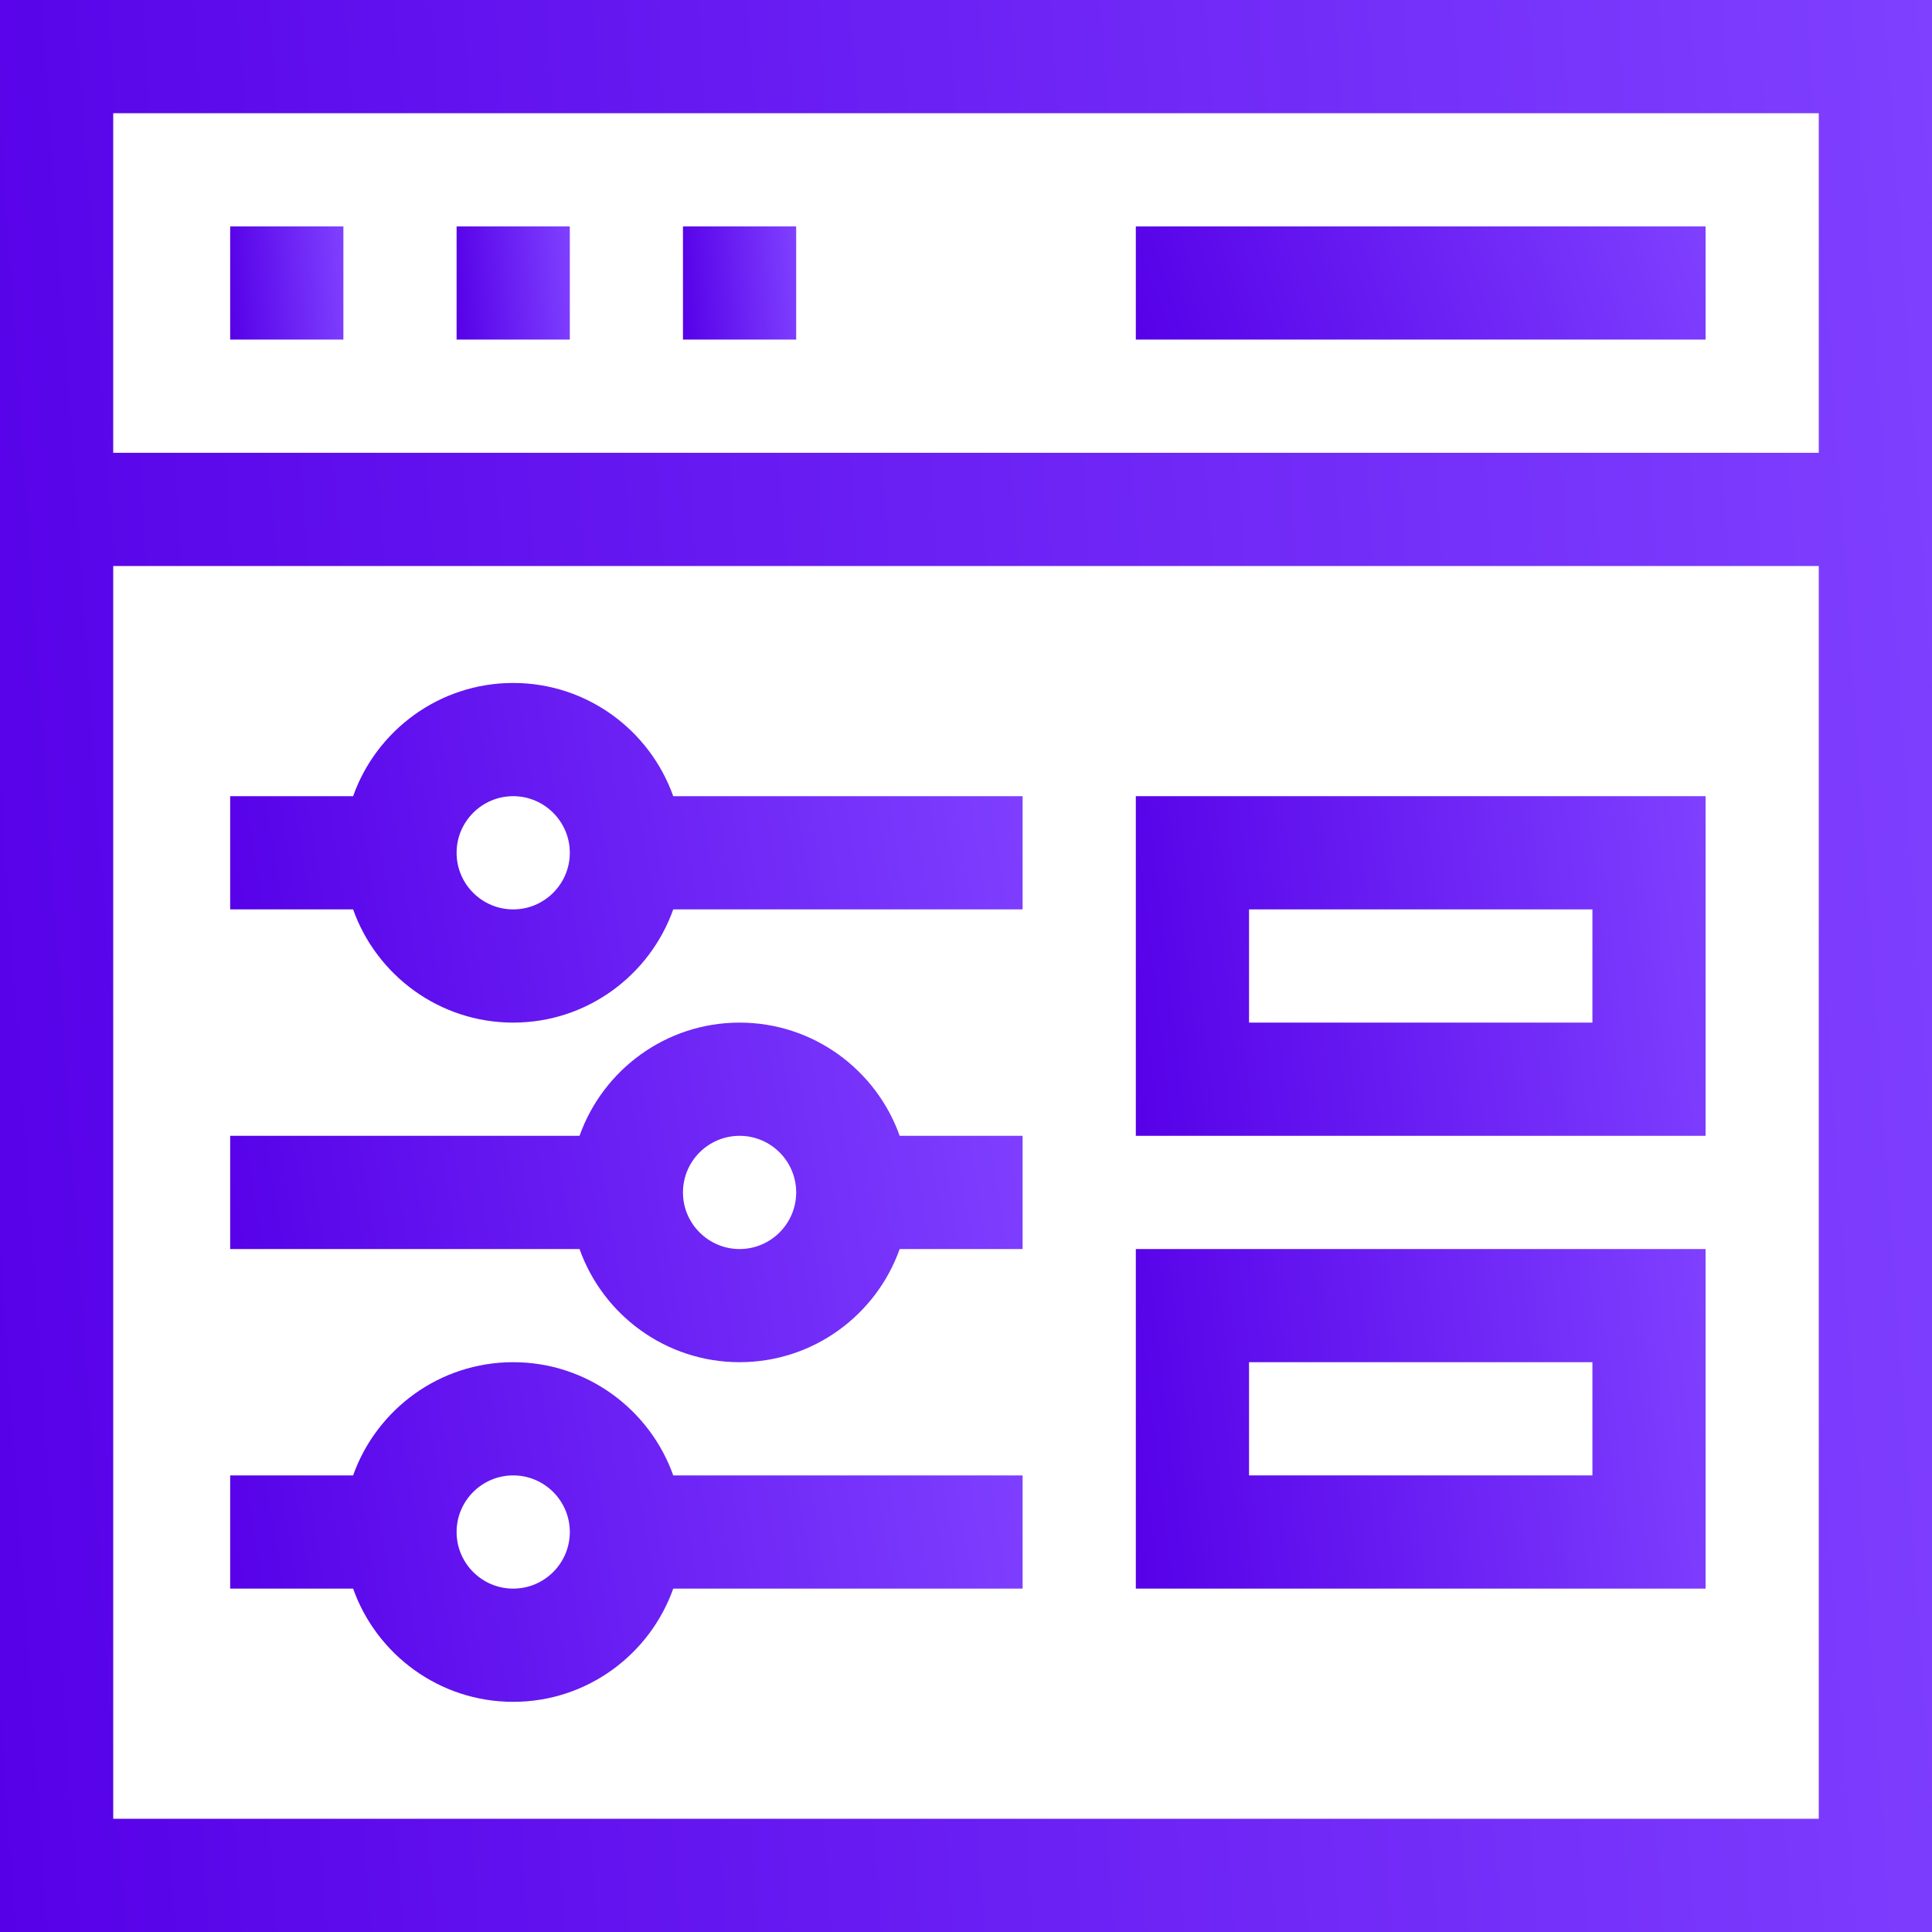
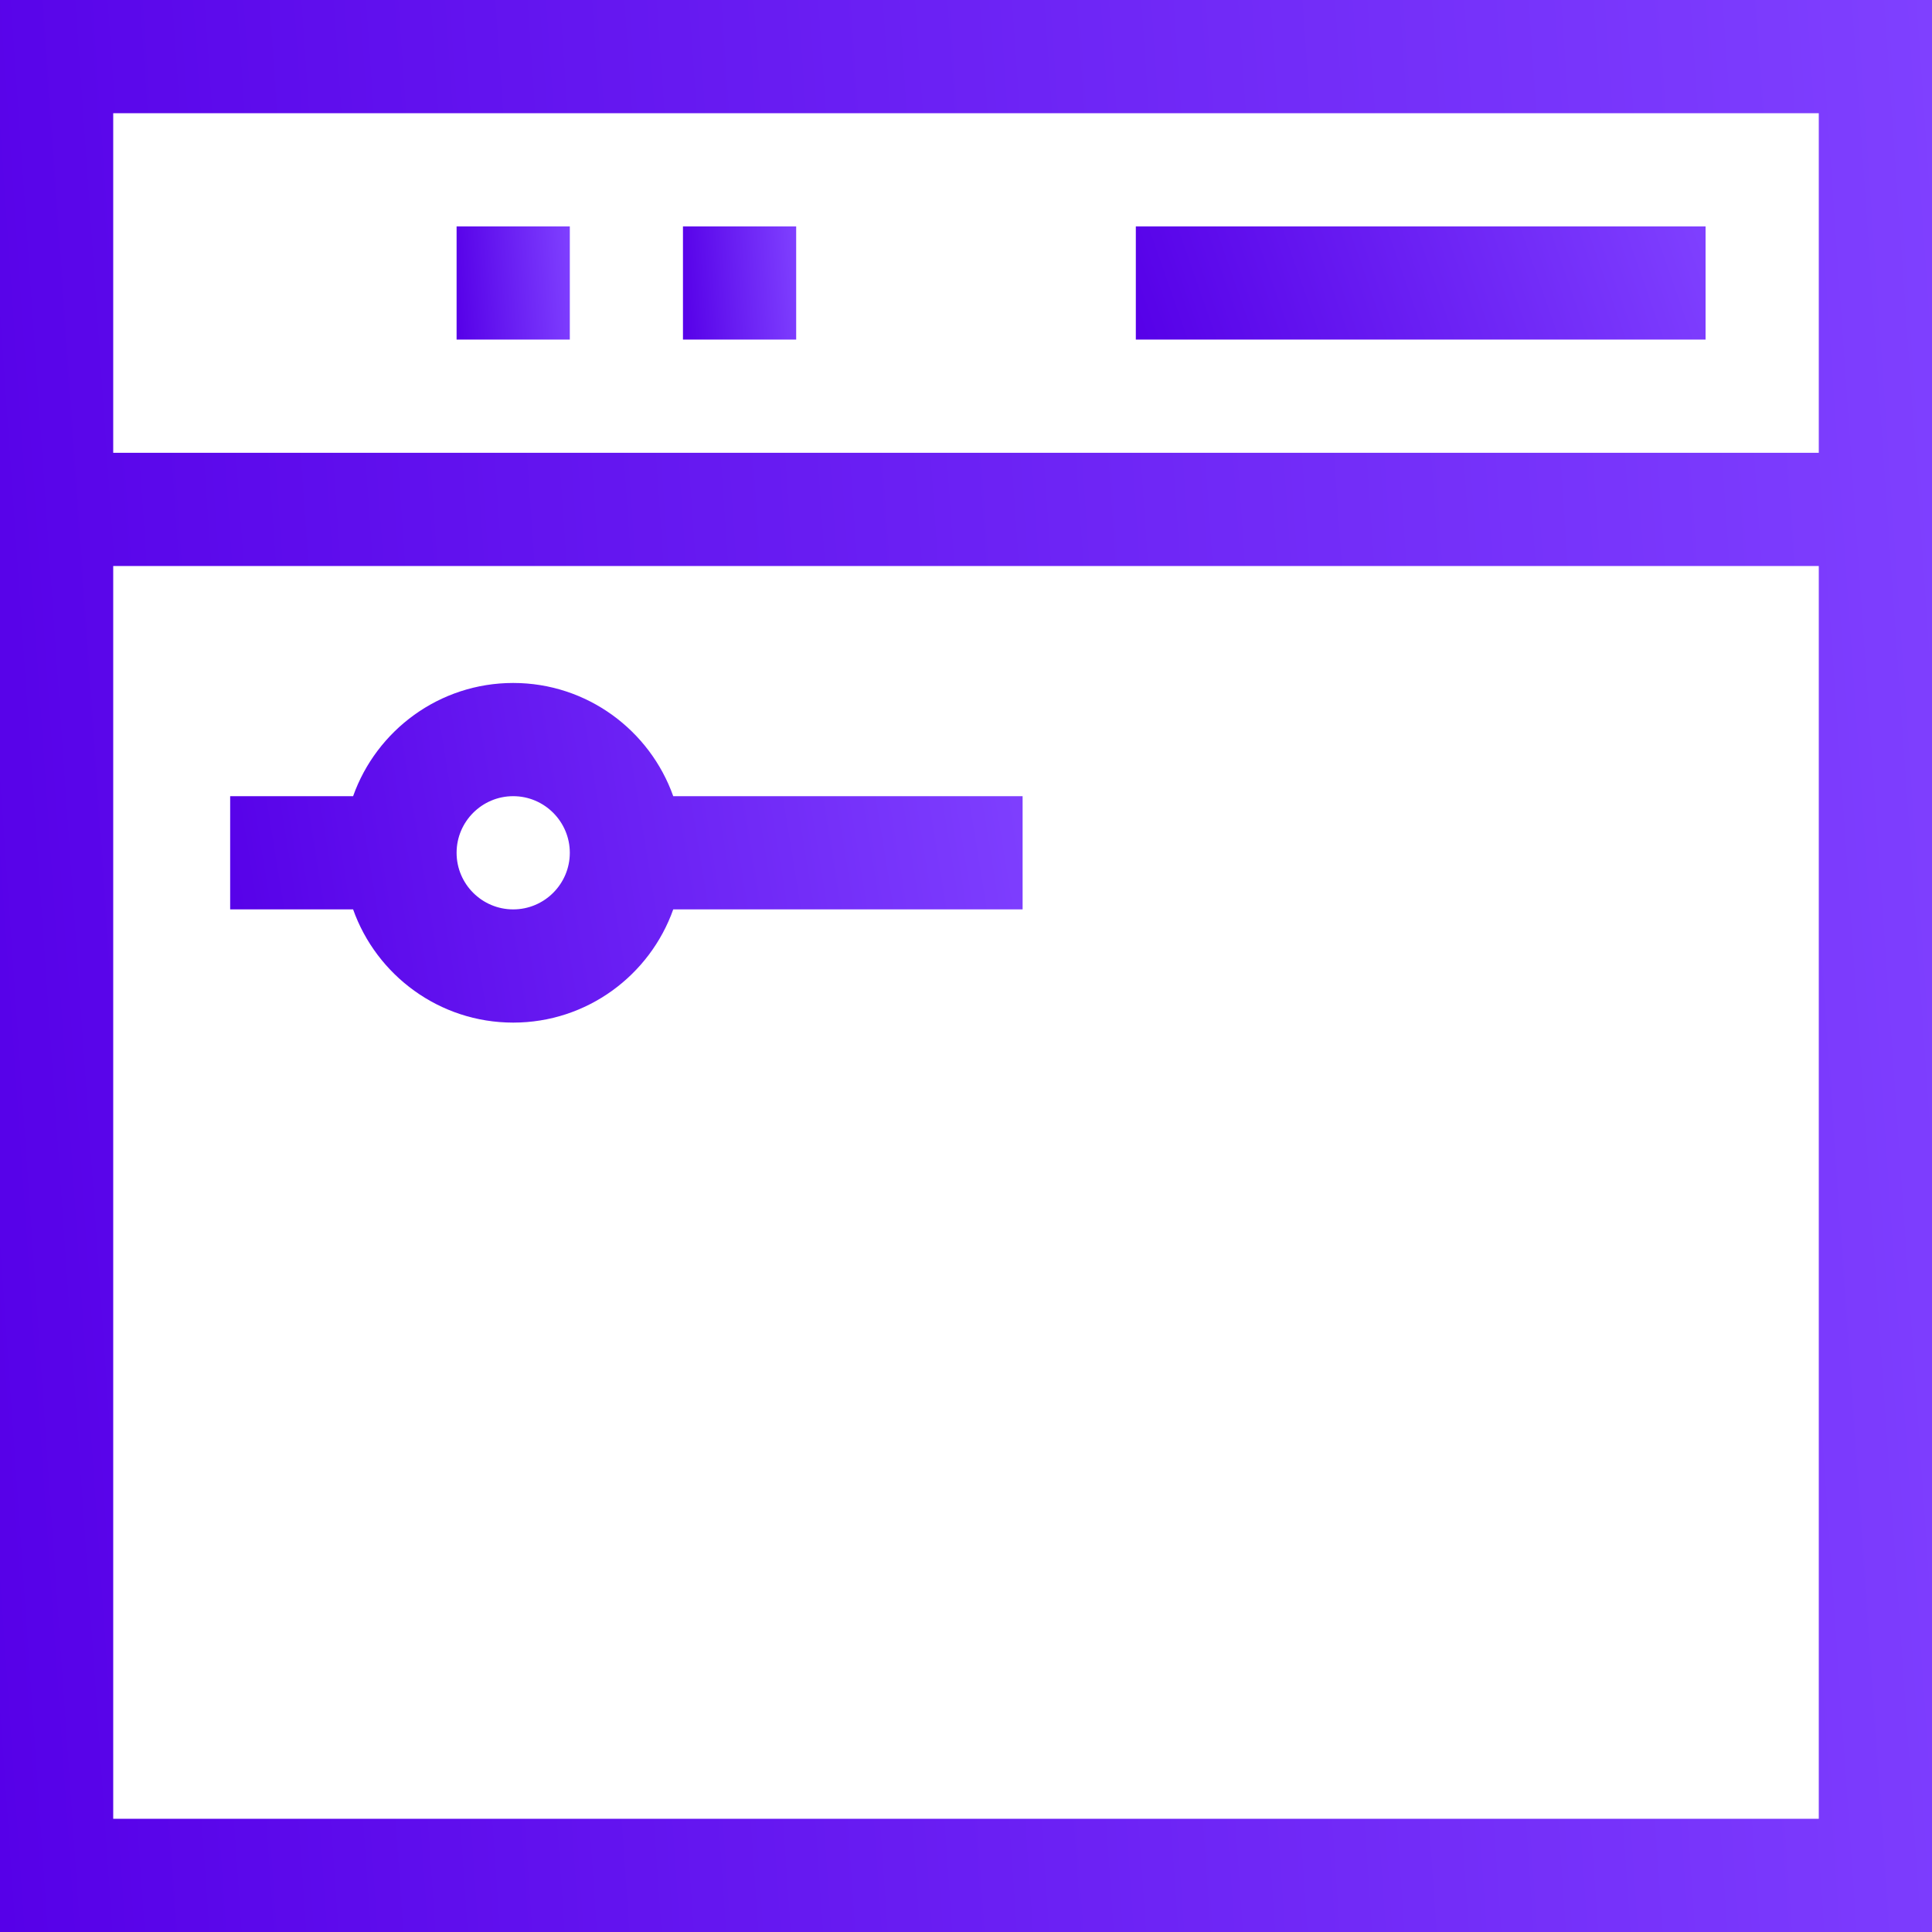
<svg xmlns="http://www.w3.org/2000/svg" viewBox="0 0 30 30" fill="none">
  <path d="M0 30H30V0H0V30ZM1.758 28.242V8.789H28.242V28.242H1.758ZM28.242 1.758V7.031H1.758V1.758H28.242Z" fill="url(#paint0_linear)" />
-   <path d="M3.574 3.516H5.332V5.273H3.574V3.516Z" fill="url(#paint1_linear)" />
  <path d="M7.09 3.516H8.848V5.273H7.09V3.516Z" fill="url(#paint2_linear)" />
  <path d="M10.605 3.516H12.363V5.273H10.605V3.516Z" fill="url(#paint3_linear)" />
  <path d="M17.637 3.516H26.484V5.273H17.637V3.516Z" fill="url(#paint4_linear)" />
  <path d="M7.969 10.605C6.823 10.605 5.846 11.34 5.483 12.363H3.574V14.121H5.483C5.846 15.144 6.823 15.879 7.969 15.879C9.115 15.879 10.091 15.144 10.454 14.121H15.879V12.363H10.454C10.091 11.34 9.115 10.605 7.969 10.605ZM7.969 14.121C7.484 14.121 7.09 13.727 7.09 13.242C7.09 12.758 7.484 12.363 7.969 12.363C8.453 12.363 8.848 12.758 8.848 13.242C8.848 13.727 8.453 14.121 7.969 14.121Z" fill="url(#paint5_linear)" />
-   <path d="M7.969 21.152C6.823 21.152 5.846 21.887 5.483 22.91H3.574V24.668H5.483C5.846 25.691 6.823 26.426 7.969 26.426C9.115 26.426 10.091 25.691 10.454 24.668H15.879V22.91H10.454C10.091 21.887 9.115 21.152 7.969 21.152ZM7.969 24.668C7.484 24.668 7.09 24.274 7.09 23.789C7.09 23.304 7.484 22.91 7.969 22.91C8.453 22.91 8.848 23.304 8.848 23.789C8.848 24.274 8.453 24.668 7.969 24.668Z" fill="url(#paint6_linear)" />
-   <path d="M11.484 15.879C10.339 15.879 9.362 16.614 8.999 17.637H3.574V19.395H8.999C9.362 20.418 10.339 21.152 11.484 21.152C12.63 21.152 13.607 20.418 13.97 19.395H15.879V17.637H13.97C13.607 16.614 12.63 15.879 11.484 15.879ZM11.484 19.395C11 19.395 10.605 19 10.605 18.516C10.605 18.031 11 17.637 11.484 17.637C11.969 17.637 12.363 18.031 12.363 18.516C12.363 19 11.969 19.395 11.484 19.395Z" fill="url(#paint7_linear)" />
-   <path d="M17.637 17.637H26.484V12.363H17.637V17.637ZM19.395 14.121H24.727V15.879H19.395V14.121Z" fill="url(#paint8_linear)" />
-   <path d="M17.637 24.668H26.484V19.395H17.637V24.668ZM19.395 21.152H24.727V22.91H19.395V21.152Z" fill="url(#paint9_linear)" />
  <defs>
    <linearGradient id="paint0_linear" x1="30" y1="0" x2="-1.928" y2="2.216" gradientUnits="userSpaceOnUse">
      <stop stop-color="#7F40FF" />
      <stop offset="1" stop-color="#5600E8" />
      <stop offset="1" stop-color="#5600E8" />
    </linearGradient>
    <linearGradient id="paint1_linear" x1="5.332" y1="3.516" x2="3.461" y2="3.645" gradientUnits="userSpaceOnUse">
      <stop stop-color="#7F40FF" />
      <stop offset="1" stop-color="#5600E8" />
      <stop offset="1" stop-color="#5600E8" />
    </linearGradient>
    <linearGradient id="paint2_linear" x1="8.848" y1="3.516" x2="6.977" y2="3.645" gradientUnits="userSpaceOnUse">
      <stop stop-color="#7F40FF" />
      <stop offset="1" stop-color="#5600E8" />
      <stop offset="1" stop-color="#5600E8" />
    </linearGradient>
    <linearGradient id="paint3_linear" x1="12.363" y1="3.516" x2="10.492" y2="3.645" gradientUnits="userSpaceOnUse">
      <stop stop-color="#7F40FF" />
      <stop offset="1" stop-color="#5600E8" />
      <stop offset="1" stop-color="#5600E8" />
    </linearGradient>
    <linearGradient id="paint4_linear" x1="26.484" y1="3.516" x2="18.052" y2="6.461" gradientUnits="userSpaceOnUse">
      <stop stop-color="#7F40FF" />
      <stop offset="1" stop-color="#5600E8" />
      <stop offset="1" stop-color="#5600E8" />
    </linearGradient>
    <linearGradient id="paint5_linear" x1="15.879" y1="10.605" x2="3.057" y2="12.682" gradientUnits="userSpaceOnUse">
      <stop stop-color="#7F40FF" />
      <stop offset="1" stop-color="#5600E8" />
      <stop offset="1" stop-color="#5600E8" />
    </linearGradient>
    <linearGradient id="paint6_linear" x1="15.879" y1="21.152" x2="3.057" y2="23.229" gradientUnits="userSpaceOnUse">
      <stop stop-color="#7F40FF" />
      <stop offset="1" stop-color="#5600E8" />
      <stop offset="1" stop-color="#5600E8" />
    </linearGradient>
    <linearGradient id="paint7_linear" x1="15.879" y1="15.879" x2="3.057" y2="17.955" gradientUnits="userSpaceOnUse">
      <stop stop-color="#7F40FF" />
      <stop offset="1" stop-color="#5600E8" />
      <stop offset="1" stop-color="#5600E8" />
    </linearGradient>
    <linearGradient id="paint8_linear" x1="26.484" y1="12.363" x2="17.149" y2="13.45" gradientUnits="userSpaceOnUse">
      <stop stop-color="#7F40FF" />
      <stop offset="1" stop-color="#5600E8" />
      <stop offset="1" stop-color="#5600E8" />
    </linearGradient>
    <linearGradient id="paint9_linear" x1="26.484" y1="19.395" x2="17.149" y2="20.482" gradientUnits="userSpaceOnUse">
      <stop stop-color="#7F40FF" />
      <stop offset="1" stop-color="#5600E8" />
      <stop offset="1" stop-color="#5600E8" />
    </linearGradient>
  </defs>
</svg>